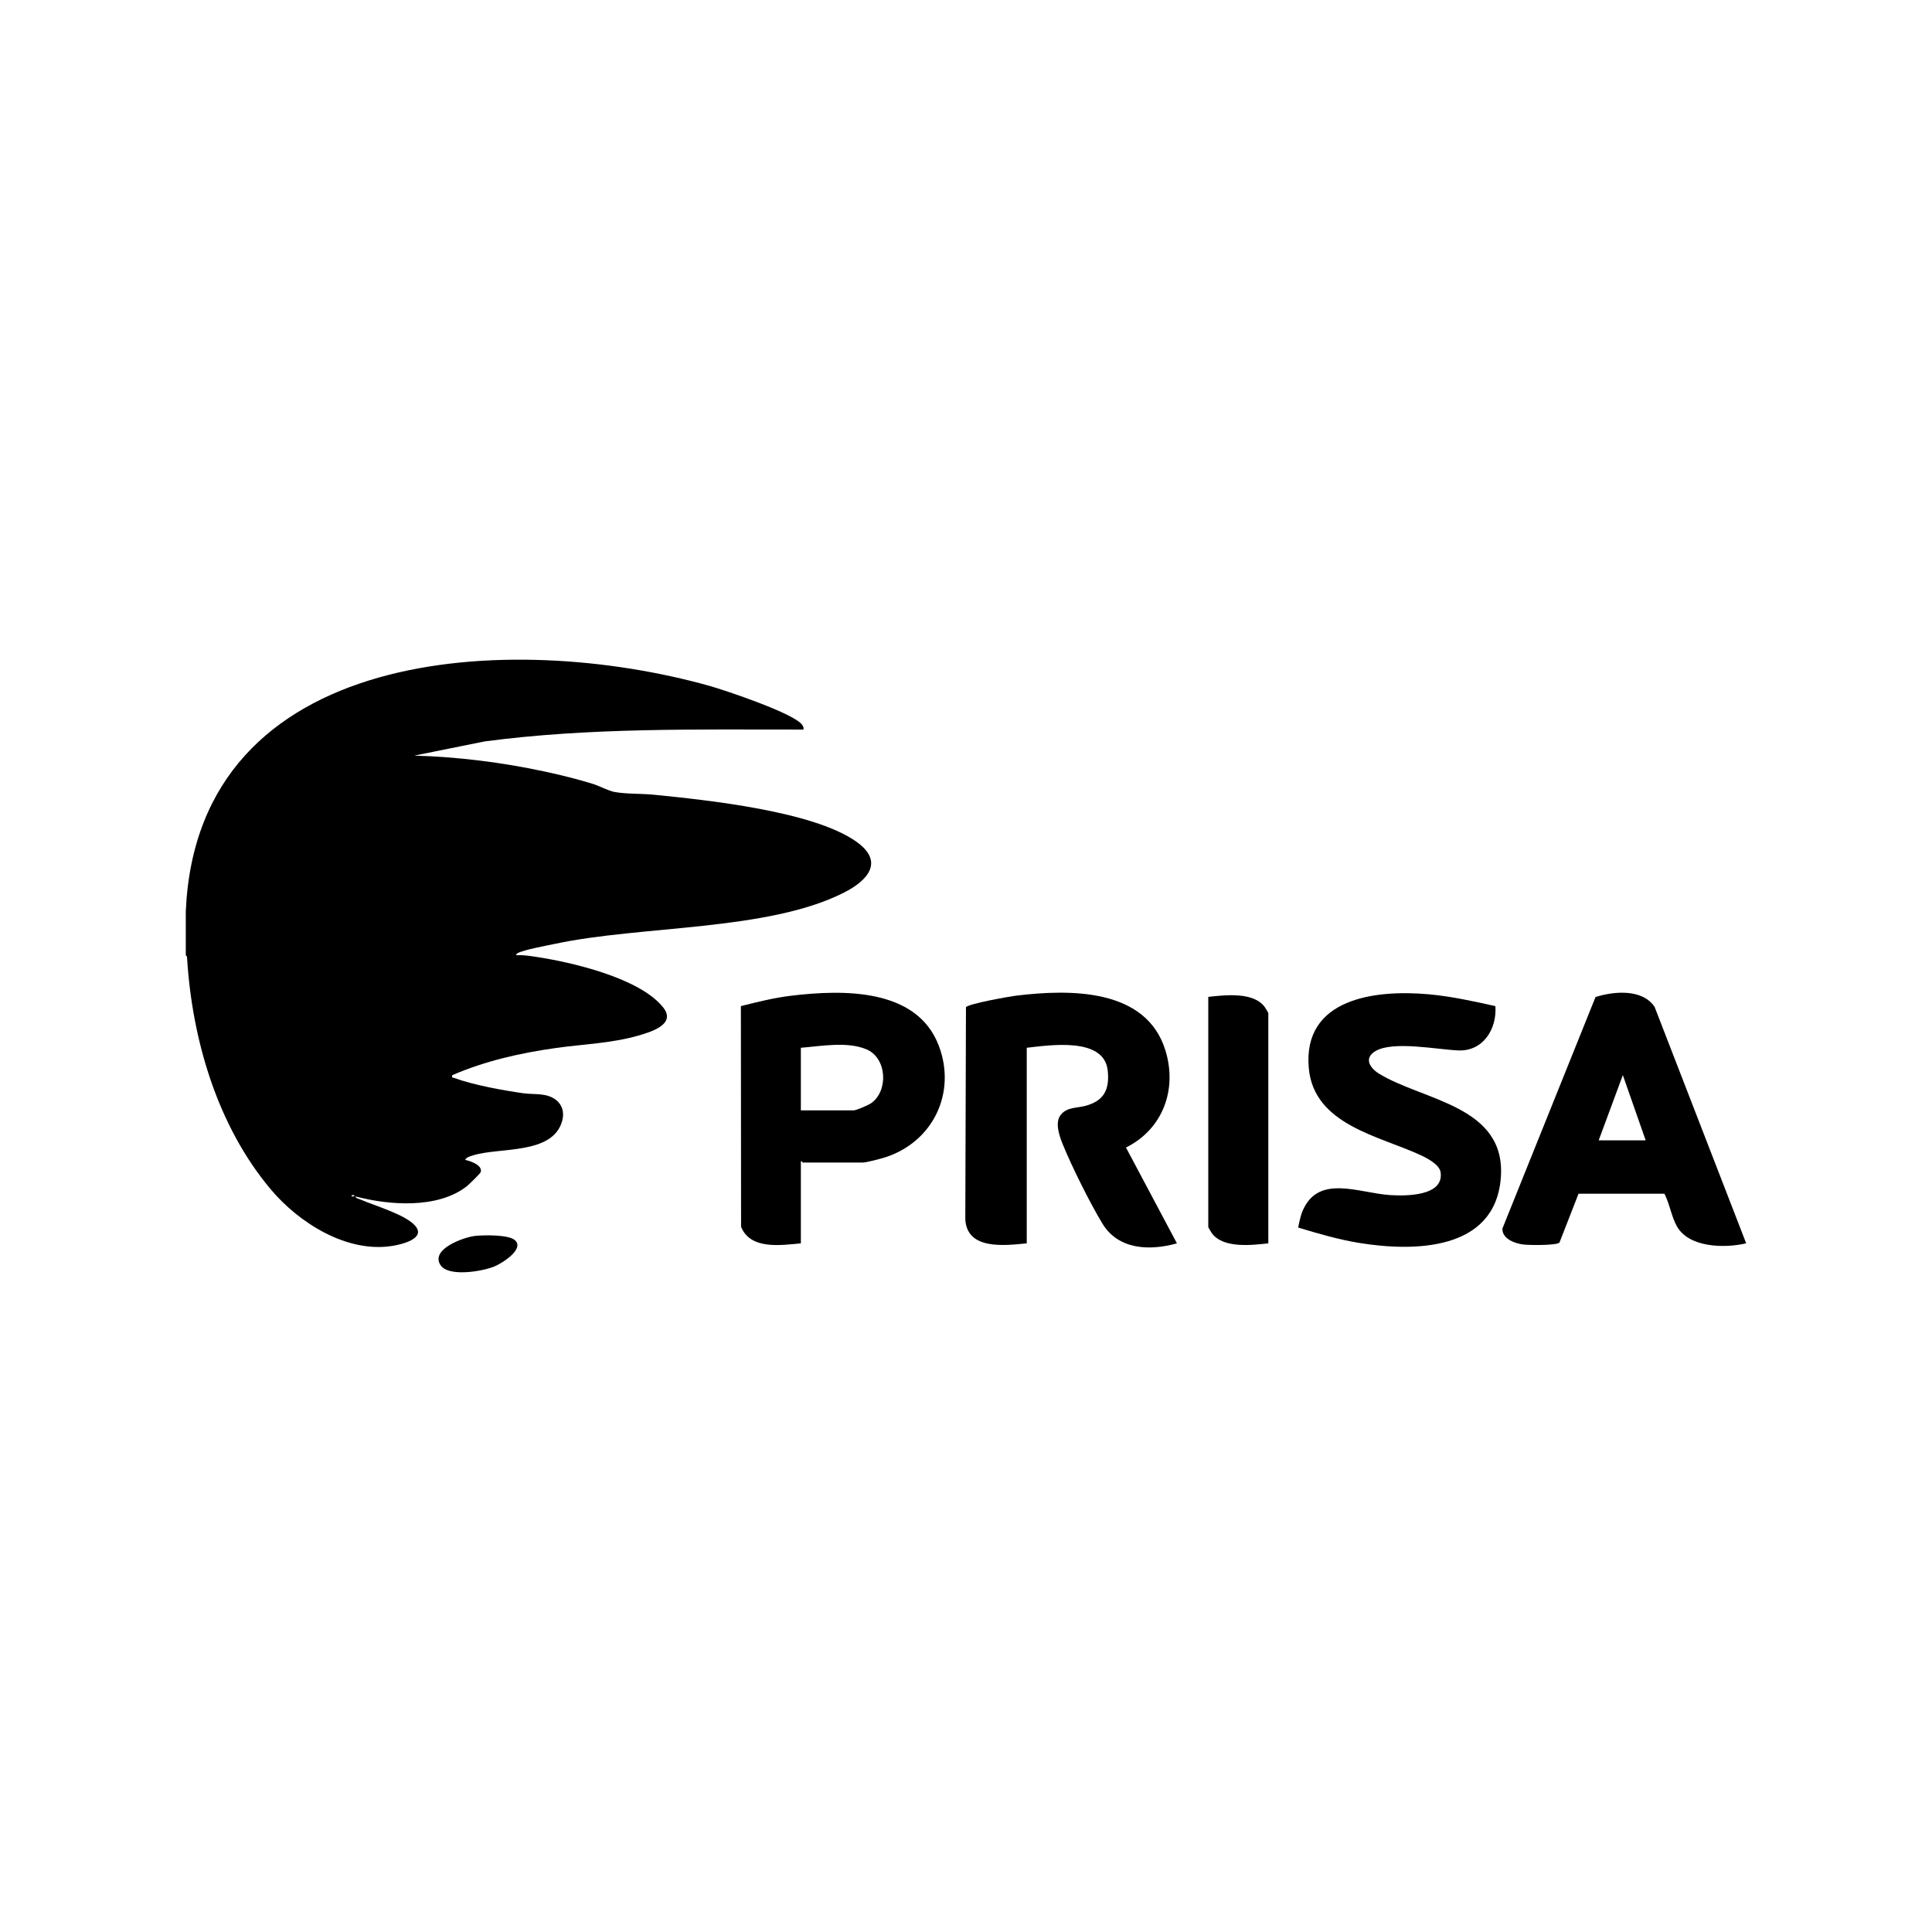
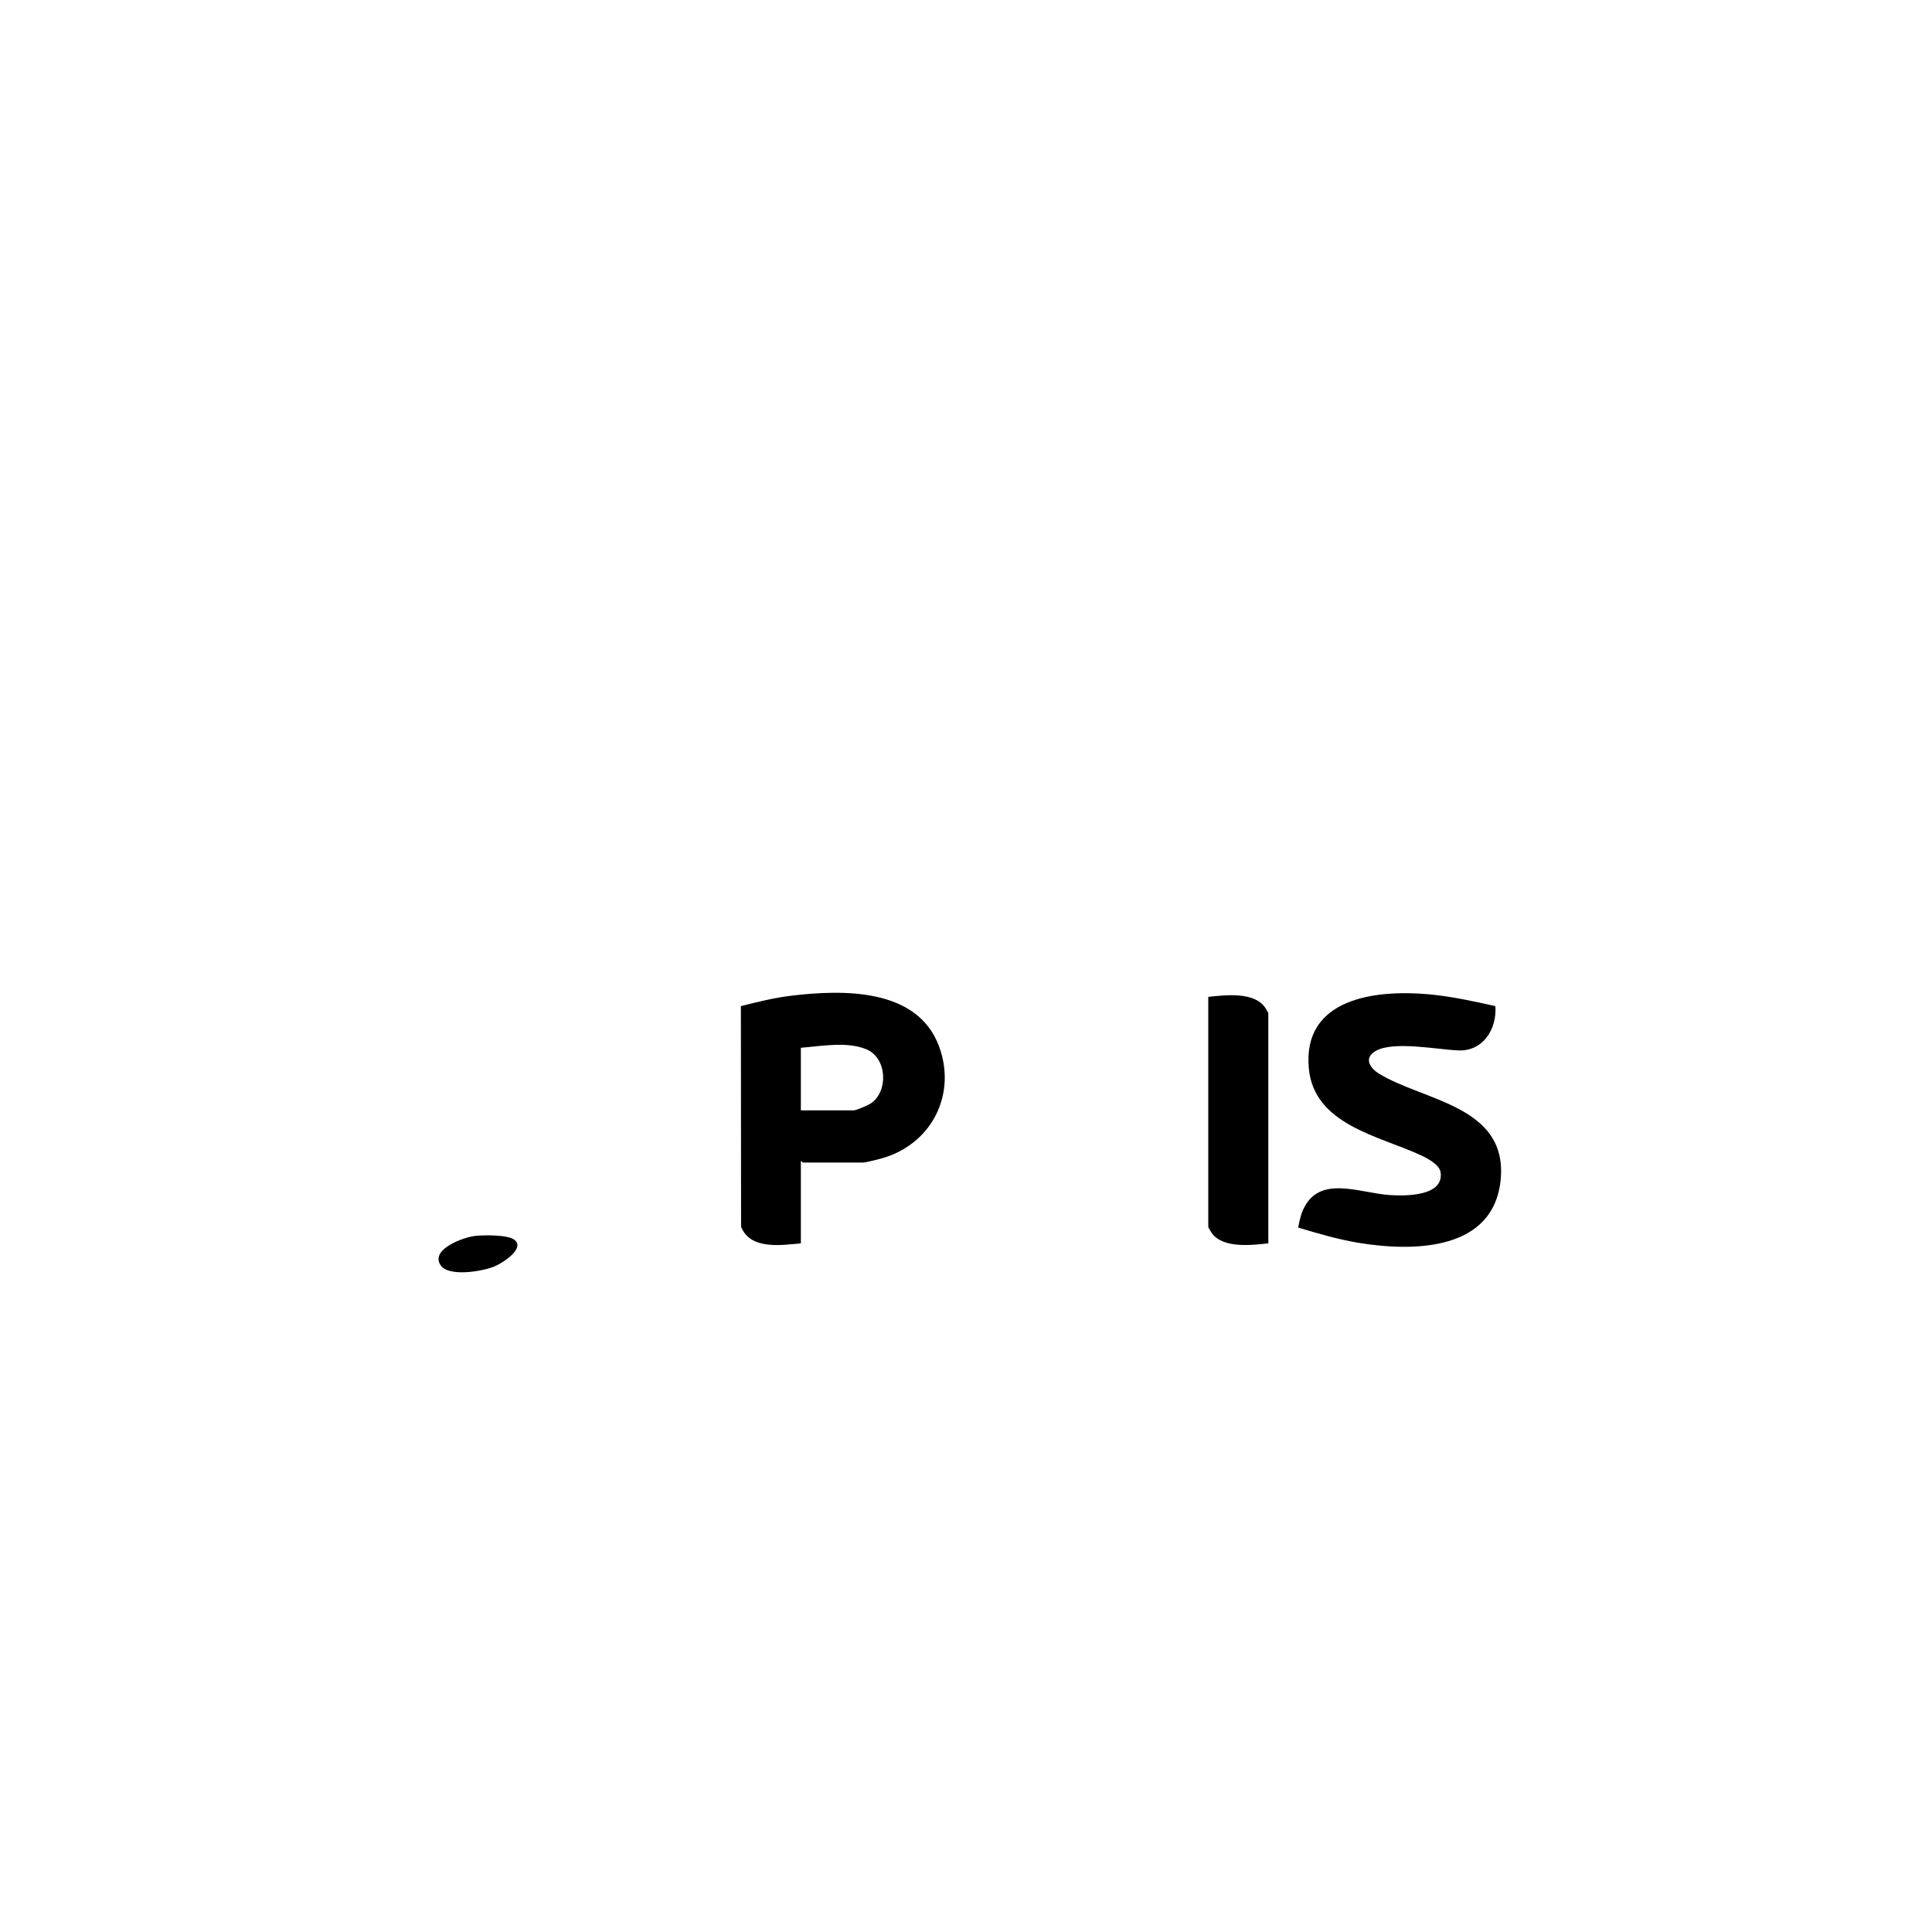
<svg xmlns="http://www.w3.org/2000/svg" id="Layer_1" data-name="Layer 1" viewBox="0 0 500 500">
-   <path d="M48.09,235.72c3.08-68.94,84.5-72.53,135.51-58.22,4.12,1.16,22.1,7.19,24.01,10.11.27.42.42.66.32,1.2-27.61.02-55.22-.56-82.58,3.08l-18.12,3.66c11.34.33,22.79,1.76,33.86,4.15,4.15.9,8.31,1.92,12.37,3.18,1.77.55,3.91,1.79,5.67,2.1,3.15.55,6.89.37,10.12.7,13.84,1.38,40.92,4.22,52.18,12.01,7.57,5.23,3.26,10.16-3.12,13.37-19.73,9.94-52.25,8.42-74.65,13.2-2.27.48-7.97,1.5-9.74,2.43-.16.08-.43.43-.33.51,1.63-.08,3.25.15,4.85.39,9.4,1.39,27.09,5.48,33.17,13.11,3.52,4.41-3.17,6.38-6.52,7.34-6.92,1.97-14.08,2.18-21.16,3.17-9.23,1.29-18.35,3.35-26.9,7.05-.11.84,0,.53.47.7,4.98,1.83,12.66,3.23,17.98,3.98,2.79.39,5.93-.2,8.41,1.72,1.69,1.31,2.16,3.31,1.62,5.34-2.35,8.93-16.27,6.84-23.08,9.01-.72.23-1.74.42-2.03,1.18,1.38.27,4.53,1.38,4.01,3.14-.11.38-3.15,3.33-3.7,3.75-7.57,5.8-19.98,4.85-28.7,2.56.01.49.95.65,1.36.83,3.72,1.62,11.68,3.89,14.13,6.82,2.75,3.29-3.61,4.77-5.9,5.14-11.82,1.93-24.26-5.96-31.55-14.65-13.84-16.48-20.37-38.83-21.65-60.05-.02-.28-.32-.48-.32-.52v-11.48ZM91.68,309.3h-.67v.33h.67v-.33Z" />
-   <path d="M265.72,321.78c-5.71.55-15.47,1.8-15.9-6.23l.17-54.88c.65-.92,11.39-2.81,13.19-3.02,13.77-1.65,33.51-1.93,38.45,14.26,3.09,10.11-.73,20.35-10.23,25.07l13.19,24.8c-7.09,1.97-15.18,1.69-19.32-5.17-3.18-5.26-7.93-14.78-10.24-20.49-.86-2.13-2.1-5.59-.52-7.59s4-1.74,6.16-2.28c4.96-1.25,6.54-4.15,6.01-9.19-.92-8.75-14.97-6.57-20.96-5.9v50.63Z" />
-   <path d="M451.91,321.77c-5.54,1.31-14.86,1.17-17.97-4.47-1.41-2.56-1.83-5.76-3.19-8.36h-22.23s-4.94,12.66-4.94,12.66c-.99.75-7.7.66-9.25.49-2.21-.25-5.59-1.44-5.51-4.13l24.1-59.93c4.76-1.51,12.13-2.17,15.29,2.55l23.7,61.19ZM425.9,295.12l-5.91-16.88-6.25,16.88h12.17Z" />
  <path d="M207.26,300.52v21.26c-5.18.47-13.06,1.72-15.47-4.29l-.05-57.11c4.29-1.08,8.61-2.16,13.02-2.69,13.28-1.59,32.59-2.08,38.24,13.04,4.57,12.21-1.61,24.84-13.93,28.79-1.1.35-4.82,1.34-5.76,1.34h-15.55c-.1,0-.26-.43-.51-.34ZM207.26,287.36h13.69c.67,0,3.86-1.39,4.54-1.88,4.49-3.2,4.05-11.68-1.24-13.91-4.99-2.11-11.73-.82-16.99-.41v16.2Z" />
  <path d="M387.01,260.38c.41,5.89-3.14,11.73-9.61,11.47-5.43-.22-16.84-2.54-21.43.17-3.06,1.81-1.49,4.35.89,5.82,11.48,7.1,33.19,8.27,31.53,27.23-1.63,18.65-22.41,18.9-36.57,16.61-5.35-.87-10.63-2.41-15.8-3.97-.13-.18.66-3.21.84-3.69,3.89-10.51,14.72-5.23,22.97-4.73,4.01.25,13.88.3,13-5.89-.28-1.99-3.4-3.62-5.07-4.4-10.69-5.01-27.76-7.84-29.05-22.62-1.58-18.1,17.31-20.28,30.92-19.07,5.86.52,11.66,1.8,17.37,3.07Z" />
  <path d="M328.24,321.78c-4.33.47-11.81,1.38-14.68-2.72-.16-.23-.86-1.41-.86-1.5v-59.57c4.33-.47,11.81-1.38,14.68,2.72.16.23.86,1.41.86,1.5v59.57Z" />
  <path d="M123.04,319.85c2.23-.24,8.53-.35,10.2,1.09,2.66,2.29-3.38,6.05-5.31,6.83-3.09,1.26-11.93,2.81-13.96-.41-2.6-4.12,6.11-7.2,9.07-7.52Z" />
</svg>